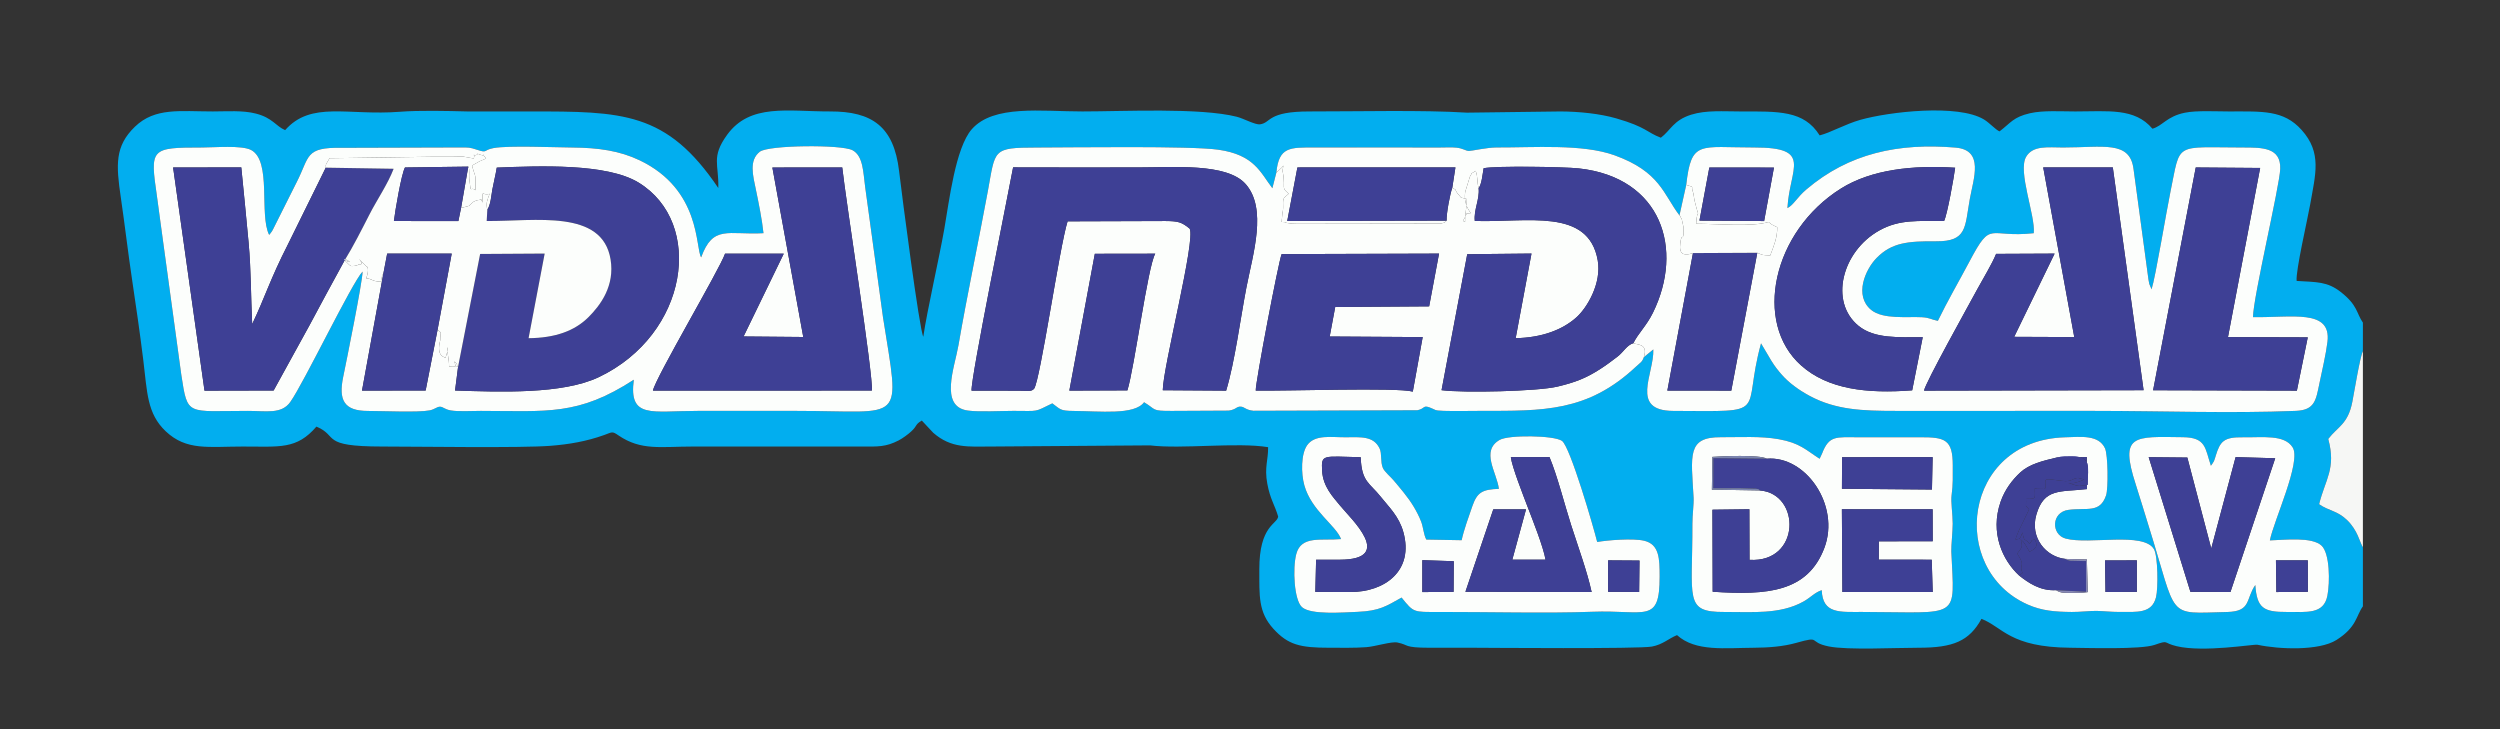
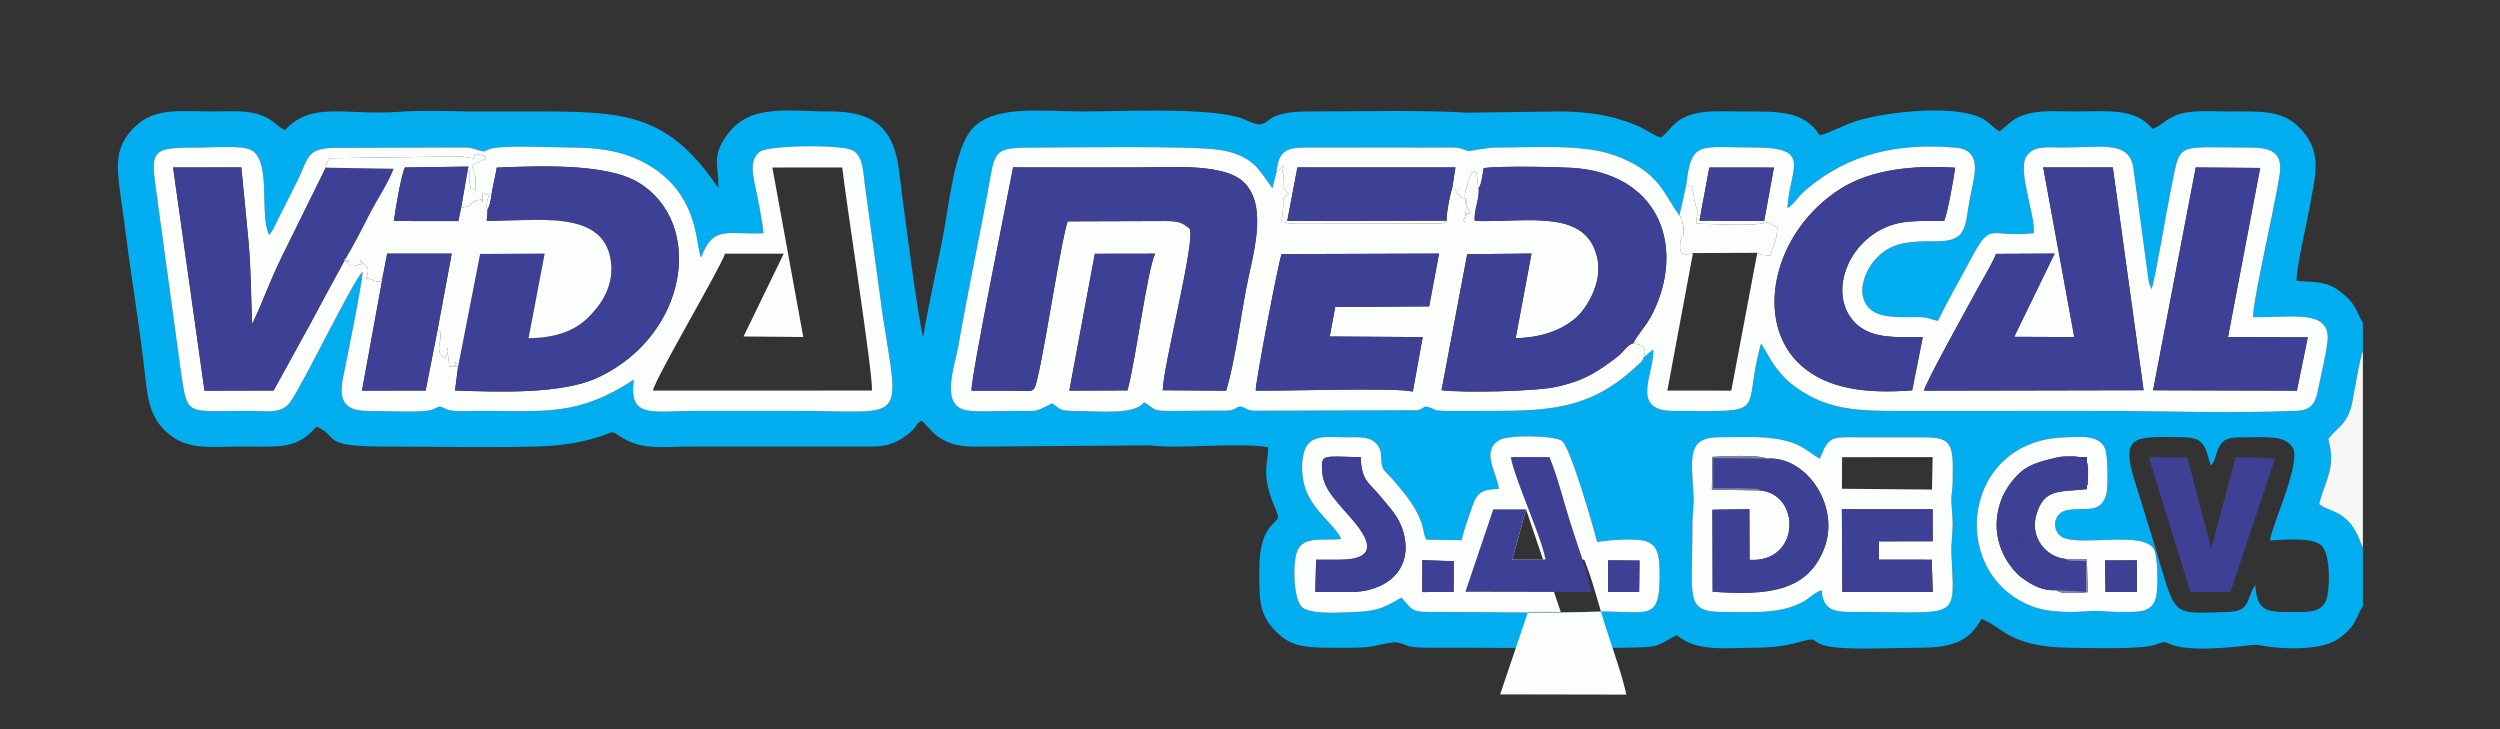
<svg xmlns="http://www.w3.org/2000/svg" xml:space="preserve" width="120mm" height="35mm" version="1.1" style="shape-rendering:geometricPrecision; text-rendering:geometricPrecision; image-rendering:optimizeQuality; fill-rule:evenodd; clip-rule:evenodd" viewBox="0 0 12000 3500">
  <rect x="0" y="0" width="12000" height="3500" fill="#333333" stroke="none" />
  <defs>
    <style type="text/css">
   
    .fil0 {fill:#02AEEF}
    .fil2 {fill:#3E4095}
    .fil4 {fill:#3F4194}
    .fil5 {fill:#7B85AF}
    .fil6 {fill:#8688B5}
    .fil3 {fill:#F6F7F5}
    .fil1 {fill:#FCFEFC}
   
  </style>
  </defs>
  <g id="Capa_x0020_1">
    <g id="_2779290027024">
      <path class="fil0" d="M10109.13 2377.86c-29.65,86.95 -90.39,57.64 -180.42,69.55 -83.28,11.02 -83.88,118.85 -13.36,137.83 113.4,30.53 373.98,-33.96 423.72,51 18.94,32.36 20.67,187.43 9.79,230.65 -19.91,79.01 -90.66,70.36 -175.4,70.57 -38.66,0.1 -79.44,-4.57 -110.48,-5.1 -29.54,-0.5 -78.88,5.53 -118.12,5.17 -82.37,-0.75 -144.09,-5.78 -211.51,-35.51 -382.53,-168.7 -312.3,-787.75 177.33,-802.92 79.1,-2.45 162.35,-12.85 193.18,52.51 14.65,31.04 16.37,193.7 5.27,226.25zm-1374.99 -175.79l11.75 -25.02c33.85,-88.54 67.72,-78.16 174.51,-78.17 98.78,-0.01 197.61,0.25 296.38,-0.09 119.38,-0.41 156.58,10.61 156.49,135.04 -0.04,49.99 1.62,92.43 -5.44,141.78 -4.71,32.87 5.26,92.55 5.18,137.71 -0.08,39.99 -7.8,108.07 -6.67,134.03 14.46,332.38 50.33,291.17 -429,290.05 -105.8,-0.24 -188.77,10.21 -192.95,-104.48 -31.64,9.54 -53.93,35.39 -86.02,53.55 -114.07,64.59 -251.62,50.26 -381.47,51.04 -194.97,1.17 -152.13,-61.98 -153.39,-424.19 -0.14,-41.66 7.44,-93.75 5.71,-124.81 -11.33,-203.4 -32.56,-290.89 130.47,-289.92 92.76,0.55 190.4,-6.07 277.99,9.55 101.37,18.07 129.92,51.19 196.46,93.93zm-1067.62 399.43c49.13,-8.71 171.84,-18.74 225.43,-6.02 73.12,17.34 74.3,86.22 74.34,171.84 0.11,229.49 -66.61,159.26 -324.35,169.18 -216.74,8.34 -505.92,0.44 -736.6,0.93 -121.28,0.25 -118.97,4.02 -177.8,-69.17 -72.79,40.84 -105.78,64.3 -211.33,68.63 -70.71,2.9 -222.93,15.37 -266.34,-22.23 -38.21,-33.1 -45.87,-186.29 -27.86,-255.05 23.79,-90.83 120.2,-63.42 215.07,-72.06 -24.3,-65.44 -142.41,-136.07 -176.36,-258.39 -15.89,-57.26 -16.16,-150.61 13.91,-192.54 37.15,-51.82 114.66,-37.38 181.99,-37.77 75.37,-0.42 136.37,-7.19 165.51,53.8 11.87,24.84 3.04,64.05 15.64,93.59 7.57,17.75 38.25,43.5 51.8,59.71 29.14,34.86 67.8,79.05 95.28,124.53 13.42,22.2 27.71,49.5 36.85,73.76 9.99,26.52 11.57,60.34 24.38,85.6l169.86 3.19c10.07,-47.91 34.66,-115.66 51.21,-163.1 23.76,-68.09 48.46,-80.27 127.58,-83.56 -10.75,-79.98 -88.16,-182.01 3.48,-234.81 43.31,-24.95 259.82,-22.22 299.07,4.45 39.59,26.89 153.29,419.96 169.24,485.49zm2945.77 -365.74c1.46,-1.65 3.51,-6.5 4.06,-5.2l10.41 -16.8c3.48,-7.52 6.47,-18.79 8.64,-25.94 21.24,-69.91 39.46,-90.2 130.41,-88.79 95.08,1.48 199.46,-14.69 239.09,48.71 42.44,67.9 -91.58,353.01 -109.53,446.19 73.66,-2.51 202.09,-17.77 248,25.12 40.15,37.51 40.74,175.73 28.13,240.33 -17.65,90.47 -98.93,77.63 -193.75,78.18 -113.24,0.65 -144.58,-18.43 -152.27,-129.47 -47.13,67.9 -18.55,126.8 -135.03,129.57 -297.21,7.07 -235.2,39.01 -376.75,-412.27 -22.2,-70.78 -39.98,-131.56 -62.17,-200.18 -78.36,-242.32 -8.92,-229.51 227.19,-226.63 110.59,1.35 105.56,52.84 133.57,137.18zm-2721.82 -521.27c-8.94,24.79 -15.67,24.75 -37.22,44.98 -232.99,218.67 -446.04,212.69 -744.71,212.71 -58.57,0 -120.07,1.71 -178.29,-0.02 -50.41,-1.51 -36.43,-5.11 -68.22,-16.52 -32.38,-11.62 -20.45,5.35 -58.38,13.55l-787.31 2.47c-37.83,-3.89 -42.52,-18.72 -60.27,-19.81 -21.97,-1.35 -20.96,13.93 -58.35,19.1l-270.94 1.39c-103.29,0.67 -74.8,-5.94 -135.25,-41.62 -45.62,62.79 -212.72,42.75 -339.21,41.79 -65.18,-0.49 -61.84,-7.82 -101.18,-36.4 -90.82,43.84 -59.91,36.1 -186.26,36.07 -60.2,-0.01 -164.65,6.06 -219.75,-1.57 -137.37,-19.04 -62.72,-208.05 -44.22,-315.08 41.91,-242.52 95.81,-494.27 140.77,-738.2 36.88,-200.11 19.77,-208.87 233.26,-209.22 175.76,-0.3 737.65,-8.61 872.55,10.37 172.93,24.32 202.37,109.13 259.87,184.99l19.13 -75.05c12.1,-124.8 65.27,-120.58 186.19,-120.5l601.13 0.17c23.15,-0.04 54.22,-1.65 76.46,0.61 31.82,3.25 42.35,14.57 60.5,16.05 8.48,0.69 87.08,-17.1 133.95,-16.9 178.37,0.76 411.27,-18.05 565.41,37.66 218.2,78.85 234.14,186.97 311.28,288.34l32.46 -146.16c24.46,-216.38 62.89,-179.51 327,-179.76 283.14,-0.28 169.52,97.08 158.72,290.98 29.97,-15.02 45.24,-50.71 91.23,-89.77 204.35,-173.54 441.14,-223.69 715.62,-200.67 138.83,11.64 86.27,147.9 68.57,247.08 -24.34,136.36 -12.63,203.84 -161.88,202.74 -135.22,-1 -212.7,6.11 -285.05,79.59 -55.07,55.92 -109.24,180.94 -26.77,249.43 56.66,47.05 174.65,31.45 244.18,35.4 38.12,2.17 42.93,10.88 76.29,17.4 46.46,-96.09 100.95,-189.16 153.03,-287.48 106.11,-200.36 86.62,-108.96 307.19,-133.29 8.71,-83.92 -77.78,-296.32 -36.63,-366.68 32.84,-56.15 106.41,-44.72 177.17,-44.73 193.24,-0.03 321,-34.38 338.44,103.44l71.64 530.3c0.13,0.86 3.96,21.06 3.98,21.14l10.93 26c18.72,-57.27 71.58,-376.4 90.64,-468.34 49.97,-240.96 13.07,-212.96 347.97,-212.52 91.74,0.12 182.72,-1.12 179,102.96 -2.96,82.96 -129.33,613.32 -130.77,711.43 187.27,2.72 376.58,-40.46 357.54,117.84 -7.04,58.54 -25.61,137.51 -38.47,199.09 -16.8,80.44 -21.43,129.09 -112.77,132.91 -310.45,12.99 -651.84,0.11 -965.73,0.11 -318.91,0 -637.91,0.01 -956.73,0.01 -157.61,-0.01 -286.3,-4.67 -411.36,-71.83 -54.56,-29.3 -100.95,-63.81 -134.75,-102.48 -14.93,-17.09 -32.56,-38.1 -50.55,-67.86l-48.61 -82.08c-95.41,347.7 54.08,326.07 -421.6,324.31 -209.56,-0.78 -91.08,-177.7 -95.39,-295.06l-45.48 37.19zm-6598.52 -586.94l8.26 -10.33c9.83,-14.67 1.52,-0.74 10.22,-16.33l113.13 -225.65c64.02,-124.45 38.53,-168.77 215.52,-165.76l567.39 -1.74c44.84,-0.11 46.73,-0.96 84.99,11.59 50.2,16.47 26.4,1.26 76.79,-8.46 69.69,-13.44 295.14,-3.39 379.96,-2.77 124.18,0.91 226.52,15.75 321.63,61.16 295.69,141.16 267.59,421.24 295.69,466.13 57.04,-157.52 128.8,-106.79 299.15,-116.09 -6.41,-62.89 -22.99,-144.41 -35.81,-206.09 -14.99,-72.1 -34.81,-143.25 18.26,-185.03 40.73,-32.07 391.89,-35.3 444.89,-7.16 51.49,27.35 51.22,105.62 60.67,175.83l85.57 625.29c81.96,522.66 108.22,450.15 -414.78,450.15 -158.04,0 -316.09,0 -474.13,0 -222.32,0 -332.09,39.71 -307.07,-149.65 -267.05,173.52 -413.93,150.21 -734.33,149.64 -39.31,-0.07 -107.44,4 -143.25,-2.04 -31.77,-5.35 -36.82,-17.55 -52.42,-17.99 -15.08,-0.43 -24.57,12.79 -50.98,17.78 -56.49,10.68 -227.3,2.46 -295.5,2.5 -115.54,0.06 -141.23,-53.03 -118.54,-163.15 15.9,-77.19 92.15,-453.31 93.17,-505.94 -51.68,54.19 -280.55,531.92 -346.78,625.82 -42.33,60.01 -115.58,43.03 -203.3,43.03 -295.02,-0.02 -289.21,27.7 -319.81,-171.45l-87.55 -640.64c-10.62,-73.07 -18.6,-141.86 -29.56,-217.78 -33.26,-230.3 -32.48,-234.48 216.79,-234.49 59.68,0 190.49,-11.61 235.16,12.03 99.85,52.85 37.75,309.76 86.57,407.59zm10049.92 1782.93l0 -283.1c-15.38,-25.5 -24.87,-81.72 -76.06,-131.18 -47.12,-45.54 -87.5,-43.4 -134.05,-76.01 29.6,-119.9 82.5,-171.08 43.82,-313.27 45.07,-58.89 94.44,-70.23 115.52,-177.63 8.59,-43.75 37.29,-218.91 50.77,-243.49l0 -137.37c-31.25,-44.08 -23.56,-82.6 -106.86,-147.38 -64.4,-50.1 -114.64,-46.6 -211.1,-52.62 -5.71,-45.53 52.88,-298.15 64.67,-365.77 25.59,-146.71 57.84,-249.09 -41.1,-359.22 -86.43,-96.21 -187.86,-88.52 -349.08,-88.52 -62.72,0 -153.81,-5.47 -211.03,6.09 -86.91,17.56 -107.4,63.7 -155.74,76.76 -84.71,-100.95 -212.99,-82.84 -369.82,-82.85 -68.87,0 -154.68,-5.97 -217.75,8.55 -80.32,18.48 -91.72,45.56 -146.32,87.17 -18.53,-7.57 -46.98,-40.46 -75.04,-57.39 -125.09,-75.44 -456.58,-36.6 -592.43,1.78 -73.07,20.65 -145.04,62.36 -195.98,74.75 -75.66,-120.62 -196.78,-114.86 -381.15,-114.86 -79.66,0 -163.61,-7.03 -235.49,15.54 -85.59,26.89 -97.64,74.15 -145.51,110.54 -66.77,-24.74 -68.58,-50.83 -213.82,-92.74 -79.86,-23.05 -179.94,-32.94 -268.69,-33.34l-447.73 5.81c-215.11,-13.59 -530.01,-5.5 -754.66,-5.83 -206.62,-0.3 -184.46,54.22 -238.93,61.82 -23.3,3.25 -79.18,-28.1 -111.52,-36.28 -176.64,-44.68 -547.67,-25.52 -741.71,-25.52 -196.14,0 -425.67,-33.2 -530.18,84.98 -79.05,89.38 -109.34,349.12 -132.05,477.93 -26.33,149.33 -82.97,393.66 -101.02,518.52 -18.43,-31.96 -101.57,-671.75 -116.34,-796.45 -25.24,-213.14 -130.05,-285.6 -331.12,-285.02 -202.07,0.58 -384.02,-40.06 -494.42,112.55 -77.67,107.37 -38.56,141.51 -42.1,255.04 -247.63,-367.53 -461.34,-367.55 -902.84,-367.55l-304.46 -0.05c-94.41,-2.5 -228.2,-5.7 -320.31,1.53 -251.56,19.73 -426.46,-53.3 -551.58,88.17 -44.81,-18.83 -59.7,-58.85 -140.79,-79.51 -64.18,-16.36 -137.95,-10.12 -206.85,-10.14 -156.24,-0.03 -276.55,-19.86 -373.01,72.98 -96.96,93.32 -91.1,183.11 -68.16,339.24 19.23,130.98 34.44,263.55 54.02,394.28 19.28,128.7 38.05,258.73 53.9,386.89 19.05,154.13 17.52,256.36 107.68,341.81 99.7,94.48 206.63,73.28 369.5,73.28 179.27,-0.01 258.66,14.84 353.95,-95.74 108.59,45.5 14.92,95.58 314.92,95.69 180.7,0.07 663.32,7.85 809.4,-3.55 88.84,-6.93 173.34,-21.67 256.42,-51.57 40.21,-14.47 38.24,-19.4 68.49,1.32 109.1,74.73 204.12,53.85 355.82,53.85l812.8 0.07c77.41,0.23 114.82,2.39 176.55,-29.38 19.43,-10 44.99,-29.03 59.39,-42.13 33.43,-30.41 16.8,-32.18 51.92,-53.36l54.89 58.65c86.92,76.11 170.41,66.14 275.31,66.14l764.79 -5.58c153.52,18.81 417.67,-16.03 567.35,8.67 0.97,61.25 -18.44,96.11 -4.04,174.55 13.75,74.96 35.75,102.16 52.3,158.43 -3.87,36.61 -91.05,41.94 -90.43,253.94 0.37,125.47 -5.79,204.58 67.71,285.02 70.24,76.87 128.07,90.86 267.92,90.77 58.85,-0.04 119.56,1.56 178.15,-2.76 42.34,-3.12 120.58,-28.09 148.31,-22.51 59.35,11.92 27.42,25.17 156.14,25.33 59.27,0.07 118.54,-0.52 177.8,-0.23 113.43,0.56 826.11,6.31 888.3,-5.46 52.89,-10.01 79.12,-37.98 120.56,-55.01 89.29,80.43 229.74,61.52 371.2,60.63 67.59,-0.43 138.12,-5.63 200.34,-23.21 125.85,-35.58 52.92,-3.91 157.33,17.05 91.09,18.29 324.15,6.03 429.73,6.16 167.16,0.2 243.77,-31.65 302.86,-138.73 102.14,39.74 135.74,136.21 425.27,138.71 78.47,0.67 338.61,9.32 405.23,-13.58 72.01,-24.75 37.78,-10.11 106.29,6.19 130.33,31 370.97,-10.58 387.84,-6.95 104.21,22.47 295.61,29.8 378.99,-22.79 98.35,-62.03 94.04,-115.86 127.12,-161.55z" />
      <path class="fil1" d="M9807.43 803.6l334.1 0.04 147.77 1069.39 -1053.83 2.12c3.31,-32.72 214.57,-410.93 257.74,-490.83 26.44,-48.92 68.99,-117.69 88.05,-165.71l280.92 -1.31 -194.1 399.47 288.36 1.2 -149.01 -814.37zm-1602.61 0.5l310.18 0.26 -47.18 256.71 -310.5 -2.13 47.5 -254.84zm2334.76 -0.28l309.18 2.39 -154.4 811.71 382.91 1.25 -52.23 255.94 -690.17 -1.86 204.71 -1069.43zm-1361.1 1069.8c-217.41,16.78 -404.09,-4.95 -532.47,-118.91 -232.41,-206.32 -137.71,-643.66 190.23,-849.58 146.13,-91.76 347.27,-113.26 548.49,-100.04 -5.18,42.14 -38.14,227.52 -53.31,255.82 -120.44,0.87 -212.23,-9.85 -310.97,45.41 -179.28,100.32 -241.04,342.89 -99.21,458.03 76.45,62.07 191.03,54.27 307.91,54.03l-50.67 255.24zm-3051.99 -1045.2l27.77 -25.46c2.07,-2.37 4.02,-5.53 5.97,-8.32 -6.81,39.07 -2.75,21.53 -0.4,46.43 0.29,3.14 1,4.9 1.31,7.91l1.44 27.51c-1.44,34.27 0.86,32.26 23.05,53.57l-21.48 18.75c-9.91,16.26 -2.04,38.38 -6.55,64.89 -0.38,2.22 -1.17,4.71 -1.59,6.59l-4.23 45.28c25.34,-0.06 9.1,1.8 26.85,4.84 20.37,3.49 27.52,3.62 48.8,3.88l686.75 -1.04c26.21,-6.1 18.06,-3.77 29.55,-14.08l-764.98 1.58 48.85 -257.07 758.47 -0.07 -15.17 97.99c25.9,13.58 8.52,4.95 25.22,26.56l17.04 20.21c0.5,0.22 2.49,0.6 3.1,0.79l16.89 4.18c1.65,0.43 5.3,0.87 7.62,2.12 0,44.12 -8.47,58.71 -8.47,110.11 -8.58,-10.57 -16.6,6.67 0.1,-23.22 12.85,-22.98 -3.58,-15.71 26.92,-19.16 -2.61,-7.9 -35.47,-39.49 -26.21,-102.64l22.64 -73.06c19.49,-31.09 -7.14,-3.06 27.35,-27.45 11.71,31.19 5.18,47.4 14.25,83.77 15.03,-20.98 18.31,-64.13 24.05,-96.31 58.37,-12.06 387.46,-6.81 456.92,0.84 397.68,43.76 506.03,387.48 355.62,693.1 -30.87,62.71 -70.78,98.82 -93.9,145.76 13.31,8.56 73.06,-1.44 50.43,67.29l45.48 -37.19c4.31,117.36 -114.17,294.28 95.39,295.06 475.68,1.76 326.19,23.39 421.6,-324.31l48.61 82.08c17.99,29.76 35.62,50.77 50.55,67.86 33.8,38.67 80.19,73.18 134.75,102.48 125.06,67.16 253.75,71.82 411.36,71.83 318.82,0 637.82,-0.01 956.73,-0.01 313.89,0 655.28,12.88 965.73,-0.11 91.34,-3.82 95.97,-52.47 112.77,-132.91 12.86,-61.58 31.43,-140.55 38.47,-199.09 19.04,-158.3 -170.27,-115.12 -357.54,-117.84 1.44,-98.11 127.81,-628.47 130.77,-711.43 3.72,-104.08 -87.26,-102.84 -179,-102.96 -334.9,-0.44 -298,-28.44 -347.97,212.52 -19.06,91.94 -71.92,411.07 -90.64,468.34l-10.93 -26c-0.02,-0.08 -3.85,-20.28 -3.98,-21.14l-71.64 -530.3c-17.44,-137.82 -145.2,-103.47 -338.44,-103.44 -70.76,0.01 -144.33,-11.42 -177.17,44.73 -41.15,70.36 45.34,282.76 36.63,366.68 -220.57,24.33 -201.08,-67.07 -307.19,133.29 -52.08,98.32 -106.57,191.39 -153.03,287.48 -33.36,-6.52 -38.17,-15.23 -76.29,-17.4 -69.53,-3.95 -187.52,11.65 -244.18,-35.4 -82.47,-68.49 -28.3,-193.51 26.77,-249.43 72.35,-73.48 149.83,-80.59 285.05,-79.59 149.25,1.1 137.54,-66.38 161.88,-202.74 17.7,-99.18 70.26,-235.44 -68.57,-247.08 -274.48,-23.02 -511.27,27.13 -715.62,200.67 -45.99,39.06 -61.26,74.75 -91.23,89.77 10.8,-193.9 124.42,-291.26 -158.72,-290.98 -264.11,0.25 -302.54,-36.62 -327,179.76 42.55,12.43 22.1,5.51 31.12,29.77 5.26,14.15 5.44,31.42 10.05,50.04 27.03,108.97 12.78,8.51 6.48,106.45 93.77,0 274.18,15.76 347.09,-8.38l12.43 9.43c1.85,1.24 4.16,2.89 6.12,4.12l23.74 11.85c0,50.4 -15.72,87.03 -33.87,135.38 -38.7,-2.11 -33.39,-0.63 -61.98,-13l-124.86 661.76 -306.93 -0.29 122.99 -660.05c-2.14,0.25 -4.85,1.47 -6.21,1.8l-12.53 3.32c-22.47,3.26 -49.58,4.15 -42.05,-53.21 6.96,-52.97 13.15,-7.14 15.83,-49.84l-1.02 -17.33c-0.04,-2.29 0.07,-8.86 0.09,-11.04l-8.58 -39.5c-1.03,-2.01 -4.1,-2.95 -4.94,-7.42 -0.9,-4.72 -2.71,-6.13 -5.43,-7.7 -77.14,-101.37 -93.08,-209.49 -311.28,-288.34 -154.14,-55.71 -387.04,-36.9 -565.41,-37.66 -46.87,-0.2 -125.47,17.59 -133.95,16.9 -18.15,-1.48 -28.68,-12.8 -60.5,-16.05 -22.24,-2.26 -53.31,-0.65 -76.46,-0.61l-601.13 -0.17c-120.92,-0.08 -174.09,-4.3 -186.19,120.5z" />
      <path class="fil1" d="M6859.96 1470.52l-450.91 3.19 -26.47 141.49 446.34 2.86 -47.44 261.73c-72.93,-21.18 -624.15,-1.85 -753.98,-5.05 -2.01,-35.79 109.35,-618.57 124.31,-655.05l755.64 -2.41 -47.49 253.24zm-1448.49 403.35l-278.67 1.11 122.38 -656.83 289.95 -0.45c-35.98,61.97 -99.72,547.64 -133.66,656.17zm-748.01 1.31c-5.02,-55.24 174.44,-936.58 199.42,-1071.86 200.97,1.04 402.14,0.25 603.13,0.25 164.62,0 422.49,-22.04 512.67,79.55 105.29,118.61 35.21,336.79 4.32,495.65 -28.24,145.19 -55.91,359.83 -97.54,496.38l-304.23 -2.06c1.76,-115.36 159.11,-722.5 129.19,-775.69 -38.74,-31.28 -53.89,-36.05 -117,-36.51l-468.99 1.52c-38.73,122.25 -130.72,761.16 -160.66,803.31 -13.79,14.95 -26.57,10.22 -73.25,9.68l-227.06 -0.22zm3227.01 -160.69c22.63,-68.73 -37.12,-58.73 -50.43,-67.29 -32.82,10.67 -45.81,41.55 -76.38,64.88 -27.77,21.18 -53.33,40.59 -84.01,60.18 -66.69,42.59 -116.65,62.59 -204.03,83.47 -95.37,22.79 -450.12,30.93 -556.19,17.17l123.28 -652.65 308.47 -3.18 -75.96 406.21c126.74,-2.67 224.56,-40.24 291.38,-99.74 51.31,-45.69 121.78,-163.71 102.54,-273.68 -44.6,-254.86 -341.96,-180.77 -590.16,-189.33 -5.73,-52.83 24.09,-104.7 18.37,-156.72 -9.07,-36.37 -2.54,-52.58 -14.25,-83.77 -34.49,24.39 -7.86,-3.64 -27.35,27.45l-22.64 73.06c-9.26,63.15 23.6,94.74 26.21,102.64 -30.5,3.45 -14.07,-3.82 -26.92,19.16 -16.7,29.89 -8.68,12.65 -0.1,23.22 0,-51.4 8.47,-65.99 8.47,-110.11 -2.32,-1.25 -5.97,-1.69 -7.62,-2.12l-16.89 -4.18c-0.61,-0.19 -2.6,-0.57 -3.1,-0.79l-17.04 -20.21c-16.7,-21.61 0.68,-12.98 -25.22,-26.56 -9.69,24.8 -28.72,122.18 -27.17,157.57 -11.49,10.31 -3.34,7.98 -29.55,14.08l-686.75 1.04c-21.28,-0.26 -28.43,-0.39 -48.8,-3.88 -17.75,-3.04 -1.51,-4.9 -26.85,-4.84l4.23 -45.28c0.42,-1.88 1.21,-4.37 1.59,-6.59 4.51,-26.51 -3.36,-48.63 6.55,-64.89l21.48 -18.75c-22.19,-21.31 -24.49,-19.3 -23.05,-53.57l-1.44 -27.51c-0.31,-3.01 -1.02,-4.77 -1.31,-7.91 -2.35,-24.9 -6.41,-7.36 0.4,-46.43 -1.95,2.79 -3.9,5.95 -5.97,8.32l-27.77 25.46 -19.13 75.05c-57.5,-75.86 -86.94,-160.67 -259.87,-184.99 -134.9,-18.98 -696.79,-10.67 -872.55,-10.37 -213.49,0.35 -196.38,9.11 -233.26,209.22 -44.96,243.93 -98.86,495.68 -140.77,738.2 -18.5,107.03 -93.15,296.04 44.22,315.08 55.1,7.63 159.55,1.56 219.75,1.57 126.35,0.03 95.44,7.77 186.26,-36.07 39.34,28.58 36,35.91 101.18,36.4 126.49,0.96 293.59,21 339.21,-41.79 60.45,35.68 31.96,42.29 135.25,41.62l270.94 -1.39c37.39,-5.17 36.38,-20.45 58.35,-19.1 17.75,1.09 22.44,15.92 60.27,19.81l787.31 -2.47c37.93,-8.2 26,-25.17 58.38,-13.55 31.79,11.41 17.81,15.01 68.22,16.52 58.22,1.73 119.72,0.02 178.29,0.02 298.67,-0.02 511.72,5.96 744.71,-212.71 21.55,-20.23 28.28,-20.19 37.22,-44.98z" />
      <path class="fil1" d="M3707.36 804.05l335.44 -0.33c17.27,158.92 149.71,1001.4 142.25,1070.91l-1051.04 0.41c12.16,-61.55 321.03,-583.22 346.33,-657.54l281.65 0.25 -192.89 397.31 286.51 2.56 -148.25 -813.57zm-1459.63 -4.3l-34.52 198 24.78 -5.74c28.92,-9.23 3.84,1.59 24.48,-14.42l10.12 -8.97c2.89,-1.76 15.56,-7.37 19.39,-7.72 27.14,-2.49 11.8,-12.54 24.43,11.54 0.49,-72.74 -5.02,-29.34 33.83,-42.34 -10.84,29.93 -19.21,44.91 -11.09,76.26 16.33,-23.33 18.99,-68.88 24.05,-96.44 6.63,-36.1 15.65,-69.94 21.27,-105.38 205.66,-8.41 528.13,-21.05 680.26,71.6 318.14,193.76 239.71,728.7 -190.09,933.87 -174.75,83.42 -475.01,71.36 -690.47,64.49l14.72 -114.67c-13.53,-7.02 -8.6,12.22 -17.9,-25.48 35.2,35.51 -5.74,19.12 -25.4,25.4 0,-40.01 -8.47,-53.47 -8.47,-93.13l2.64 7.46c0.01,0.69 0.53,3.42 0.47,4.34l-11.66 39c-5.2,-4.19 -46.05,-6.16 -25.31,-84.63 0,-39.58 9.84,-33.61 -13.01,-49.49l-57.19 291.16 -305.49 0.47 102.93 -563.83c-6.92,13.27 -10.88,19.92 -6.73,41.49 -54.39,-1.63 -46.96,-16.06 -76.2,-16.17 17.1,-45.56 4.49,-60.15 2.05,-56.58l-35.83 -36.56c26.98,33.47 0.43,23.85 -0.08,25.4 -0.31,0.09 -7.06,5.43 -22.36,7.56 -19.22,2.68 -19.13,0.18 -31.36,-11.31 -59.05,-55.45 55.92,17.76 -15.15,-16.42 -59.7,108.96 -113.88,208.9 -170.24,314.59l-171.26 311.34 -331.74 0.74 -150.72 -1071.41 327.34 -0.18c11.78,120.33 24.29,241.32 35.14,361.84 12.25,136.09 10.59,255.22 17.1,390.22 60.12,-125.3 85.87,-214.84 171.69,-382.73l181.54 -368.12c3.29,-23.42 -5.54,2.81 2.66,-18.66l15.48 -26.57 497.54 -7.32c31,0.12 62.08,0.2 93.09,0.02 15.73,-0.1 36.03,-1.2 51.11,-0.58l50.47 9.08c10.23,-33.53 -12.61,-8.12 11.92,-16.77 18.43,-6.49 -14.86,-12.5 20.92,-0.92 36.92,11.95 -5.65,-18.95 26.43,17.61 -10.47,4.73 -16.6,6.7 -30.21,12.97l-37.49 20.89c18.41,68.39 16.9,26.64 16.9,118.54 -27.18,-21.88 -20.39,25.97 -29.94,-54.2 -2.1,-17.64 3.56,-45.26 -4.84,-59.14zm822.11 -30.49c-95.11,-45.41 -197.45,-60.25 -321.63,-61.16 -84.82,-0.62 -310.27,-10.67 -379.96,2.77 -50.39,9.72 -26.59,24.93 -76.79,8.46 -38.26,-12.55 -40.15,-11.7 -84.99,-11.59l-567.39 1.74c-176.99,-3.01 -151.5,41.31 -215.52,165.76l-113.13 225.65c-8.7,15.59 -0.39,1.66 -10.22,16.33l-8.26 10.33c-48.82,-97.83 13.28,-354.74 -86.57,-407.59 -44.67,-23.64 -175.48,-12.03 -235.16,-12.03 -249.27,0.01 -250.05,4.19 -216.79,234.49 10.96,75.92 18.94,144.71 29.56,217.78l87.55 640.64c30.6,199.15 24.79,171.43 319.81,171.45 87.72,0 160.97,16.98 203.3,-43.03 66.23,-93.9 295.1,-571.63 346.78,-625.82 -1.02,52.63 -77.27,428.75 -93.17,505.94 -22.69,110.12 3,163.21 118.54,163.15 68.2,-0.04 239.01,8.18 295.5,-2.5 26.41,-4.99 35.9,-18.21 50.98,-17.78 15.6,0.44 20.65,12.64 52.42,17.99 35.81,6.04 103.94,1.97 143.25,2.04 320.4,0.57 467.28,23.88 734.33,-149.64 -25.02,189.36 84.75,149.65 307.07,149.65 158.04,0 316.09,0 474.13,0 523,0 496.74,72.51 414.78,-450.15l-85.57 -625.29c-9.45,-70.21 -9.18,-148.48 -60.67,-175.83 -53,-28.14 -404.16,-24.91 -444.89,7.16 -53.07,41.78 -33.25,112.93 -18.26,185.03 12.82,61.68 29.4,143.2 35.81,206.09 -170.35,9.3 -242.11,-41.43 -299.15,116.09 -28.1,-44.89 0,-324.97 -295.69,-466.13z" />
      <path class="fil2" d="M4663.46 1875.18l227.06 0.22c46.68,0.54 59.46,5.27 73.25,-9.68 29.94,-42.15 121.93,-681.06 160.66,-803.31l468.99 -1.52c63.11,0.46 78.26,5.23 117,36.51 29.92,53.19 -127.43,660.33 -129.19,775.69l304.23 2.06c41.63,-136.55 69.3,-351.19 97.54,-496.38 30.89,-158.86 100.97,-377.04 -4.32,-495.65 -90.18,-101.59 -348.05,-79.55 -512.67,-79.55 -200.99,0 -402.16,0.79 -603.13,-0.25 -24.98,135.28 -204.44,1016.62 -199.42,1071.86z" />
      <path class="fil2" d="M2339.15 1006.36l-3.04 54.52c234.55,1.43 554.99,-57.79 594.64,184.31 20.68,126.21 -47.3,218.73 -106.38,277.49 -66.94,66.56 -160.41,99.37 -287.29,100.71l77.28 -406.23 -309.72 1.91 -105.75 540.76 -14.72 114.67c215.46,6.87 515.72,18.93 690.47,-64.49 429.8,-205.17 508.23,-740.11 190.09,-933.87 -152.13,-92.65 -474.6,-80.01 -680.26,-71.6 -5.62,35.44 -14.64,69.28 -21.27,105.38 -5.06,27.56 -7.72,73.11 -24.05,96.44z" />
      <path class="fil2" d="M7097.35 903.81c5.72,52.02 -24.1,103.89 -18.37,156.72 248.2,8.56 545.56,-65.53 590.16,189.33 19.24,109.97 -51.23,227.99 -102.54,273.68 -66.82,59.5 -164.64,97.07 -291.38,99.74l75.96 -406.21 -308.47 3.18 -123.28 652.65c106.07,13.76 460.82,5.62 556.19,-17.17 87.38,-20.88 137.34,-40.88 204.03,-83.47 30.68,-19.59 56.24,-39 84.01,-60.18 30.57,-23.33 43.56,-54.21 76.38,-64.88 23.12,-46.94 63.03,-83.05 93.9,-145.76 150.41,-305.62 42.06,-649.34 -355.62,-693.1 -69.46,-7.65 -398.55,-12.9 -456.92,-0.84 -5.74,32.18 -9.02,75.33 -24.05,96.31z" />
-       <path class="fil2" d="M4185.05 1874.63c7.46,-69.51 -124.98,-911.99 -142.25,-1070.91l-335.44 0.33 148.25 813.57 -286.51 -2.56 192.89 -397.31 -281.65 -0.25c-25.3,74.32 -334.17,595.99 -346.33,657.54l1051.04 -0.41z" />
      <path class="fil2" d="M9235.47 1875.15l1053.83 -2.12 -147.77 -1069.39 -334.1 -0.04 149.01 814.37 -288.36 -1.2 194.1 -399.47 -280.92 1.31c-19.06,48.02 -61.61,116.79 -88.05,165.71 -43.17,79.9 -254.43,458.11 -257.74,490.83z" />
-       <path class="fil1" d="M7718.93 2689.63l150.69 1.02 -1.63 151.01 -149.26 -0.88 0.2 -151.15zm-891.82 -0.88l151.11 5.1 -0.94 147.14 -150.2 0.96 0.03 -153.2zm-295.71 -494.13c4.08,119.55 42.81,122.47 96.32,190.03 38.73,48.91 87.43,93.52 108.53,169.88 50.77,183.66 -87.42,287.27 -254.24,287.23l-168.5 -0.62 3.77 -154.44 113.93 -0.06c266.41,-0.84 53.16,-196 1.52,-259.39 -34.64,-42.52 -82.54,-90.75 -86.7,-168.39 -4.26,-79.52 2.42,-68.42 185.37,-64.24zm793.58 250.13l-65.94 241.8 159.63 -0.01c-11.17,-63.75 -62.37,-191.26 -86.14,-253.74 -19.16,-50.34 -75.96,-194.09 -80.49,-238.72l185.53 -0.14c38.42,91.85 71.71,226.04 103.98,326.68 32.28,100.68 77.31,223.73 98.31,321.08l-605.85 -1.16 133.79 -395.75 157.18 -0.04zm341.54 156.75c-15.95,-65.53 -129.65,-458.6 -169.24,-485.49 -39.25,-26.67 -255.76,-29.4 -299.07,-4.45 -91.64,52.8 -14.23,154.83 -3.48,234.81 -79.12,3.29 -103.82,15.47 -127.58,83.56 -16.55,47.44 -41.14,115.19 -51.21,163.1l-169.86 -3.19c-12.81,-25.26 -14.39,-59.08 -24.38,-85.6 -9.14,-24.26 -23.43,-51.56 -36.85,-73.76 -27.48,-45.48 -66.14,-89.67 -95.28,-124.53 -13.55,-16.21 -44.23,-41.96 -51.8,-59.71 -12.6,-29.54 -3.77,-68.75 -15.64,-93.59 -29.14,-60.99 -90.14,-54.22 -165.51,-53.8 -67.33,0.39 -144.84,-14.05 -181.99,37.77 -30.07,41.93 -29.8,135.28 -13.91,192.54 33.95,122.32 152.06,192.95 176.36,258.39 -94.87,8.64 -191.28,-18.77 -215.07,72.06 -18.01,68.76 -10.35,221.95 27.86,255.05 43.41,37.6 195.63,25.13 266.34,22.23 105.55,-4.33 138.54,-27.79 211.33,-68.63 58.83,73.19 56.52,69.42 177.8,69.17 230.68,-0.49 519.86,7.41 736.6,-0.93 257.74,-9.92 324.46,60.31 324.35,-169.18 -0.04,-85.62 -1.22,-154.5 -74.34,-171.84 -53.59,-12.72 -176.3,-2.69 -225.43,6.02z" />
+       <path class="fil1" d="M7718.93 2689.63l150.69 1.02 -1.63 151.01 -149.26 -0.88 0.2 -151.15zm-891.82 -0.88l151.11 5.1 -0.94 147.14 -150.2 0.96 0.03 -153.2zm-295.71 -494.13c4.08,119.55 42.81,122.47 96.32,190.03 38.73,48.91 87.43,93.52 108.53,169.88 50.77,183.66 -87.42,287.27 -254.24,287.23l-168.5 -0.62 3.77 -154.44 113.93 -0.06c266.41,-0.84 53.16,-196 1.52,-259.39 -34.64,-42.52 -82.54,-90.75 -86.7,-168.39 -4.26,-79.52 2.42,-68.42 185.37,-64.24zm793.58 250.13l-65.94 241.8 159.63 -0.01l185.53 -0.14c38.42,91.85 71.71,226.04 103.98,326.68 32.28,100.68 77.31,223.73 98.31,321.08l-605.85 -1.16 133.79 -395.75 157.18 -0.04zm341.54 156.75c-15.95,-65.53 -129.65,-458.6 -169.24,-485.49 -39.25,-26.67 -255.76,-29.4 -299.07,-4.45 -91.64,52.8 -14.23,154.83 -3.48,234.81 -79.12,3.29 -103.82,15.47 -127.58,83.56 -16.55,47.44 -41.14,115.19 -51.21,163.1l-169.86 -3.19c-12.81,-25.26 -14.39,-59.08 -24.38,-85.6 -9.14,-24.26 -23.43,-51.56 -36.85,-73.76 -27.48,-45.48 -66.14,-89.67 -95.28,-124.53 -13.55,-16.21 -44.23,-41.96 -51.8,-59.71 -12.6,-29.54 -3.77,-68.75 -15.64,-93.59 -29.14,-60.99 -90.14,-54.22 -165.51,-53.8 -67.33,0.39 -144.84,-14.05 -181.99,37.77 -30.07,41.93 -29.8,135.28 -13.91,192.54 33.95,122.32 152.06,192.95 176.36,258.39 -94.87,8.64 -191.28,-18.77 -215.07,72.06 -18.01,68.76 -10.35,221.95 27.86,255.05 43.41,37.6 195.63,25.13 266.34,22.23 105.55,-4.33 138.54,-27.79 211.33,-68.63 58.83,73.19 56.52,69.42 177.8,69.17 230.68,-0.49 519.86,7.41 736.6,-0.93 257.74,-9.92 324.46,60.31 324.35,-169.18 -0.04,-85.62 -1.22,-154.5 -74.34,-171.84 -53.59,-12.72 -176.3,-2.69 -225.43,6.02z" />
      <path class="fil2" d="M1654.84 1248.51c39.52,-63.71 84.38,-152.23 118.21,-218.57 35.22,-69.04 89.02,-147.57 116.33,-219.77l-325.69 -5.37 -181.54 368.12c-85.82,167.89 -111.57,257.43 -171.69,382.73 -6.51,-135 -4.85,-254.13 -17.1,-390.22 -10.85,-120.52 -23.36,-241.51 -35.14,-361.84l-327.34 0.18 150.72 1071.41 331.74 -0.74 171.26 -311.34c56.36,-105.69 110.54,-205.63 170.24,-314.59z" />
      <path class="fil1" d="M9018.13 2686.29l254.19 0.31 4.77 155.05 -433.67 0.09 -2.4 -397.43 435.62 0.1 0.39 153.52 -258.42 0.47 -0.48 87.89zm-176.13 -491.8l434.69 -0.3 -3.24 155.68 -432.18 -3.81 0.73 -151.57zm-361.66 7.22c188.18,-15.54 353.09,225.12 276.83,427.64 -80.14,212.82 -273.97,228.65 -536.37,211.02l-1.17 -393.75 177.4 -2.33 0.73 242.93c246.26,15.22 247.65,-317.65 49.23,-333.09l-230.02 -3.91 2.44 -157.18c37.65,-3.14 228.34,-11.62 260.93,8.67zm-220.65 -103.12c-163.03,-0.97 -141.8,86.52 -130.47,289.92 1.73,31.06 -5.85,83.15 -5.71,124.81 1.26,362.21 -41.58,425.36 153.39,424.19 129.85,-0.78 267.4,13.55 381.47,-51.04 32.09,-18.16 54.38,-44.01 86.02,-53.55 4.18,114.69 87.15,104.24 192.95,104.48 479.33,1.12 443.46,42.33 429,-290.05 -1.13,-25.96 6.59,-94.04 6.67,-134.03 0.08,-45.16 -9.89,-104.84 -5.18,-137.71 7.06,-49.35 5.4,-91.79 5.44,-141.78 0.09,-124.43 -37.11,-135.45 -156.49,-135.04 -98.77,0.34 -197.6,0.08 -296.38,0.09 -106.79,0.01 -140.66,-10.37 -174.51,78.17l-11.75 25.02c-66.54,-42.74 -95.09,-75.86 -196.46,-93.93 -87.59,-15.62 -185.23,-9 -277.99,-9.55z" />
      <path class="fil2" d="M9178.48 1873.62l50.67 -255.24c-116.88,0.24 -231.46,8.04 -307.91,-54.03 -141.83,-115.14 -80.07,-357.71 99.21,-458.03 98.74,-55.26 190.53,-44.54 310.97,-45.41 15.17,-28.3 48.13,-213.68 53.31,-255.82 -201.22,-13.22 -402.36,8.28 -548.49,100.04 -327.94,205.92 -422.64,643.26 -190.23,849.58 128.38,113.96 315.06,135.69 532.47,118.91z" />
      <path class="fil1" d="M1563.69 804.8l325.69 5.37c-27.31,72.2 -81.11,150.73 -116.33,219.77 -33.83,66.34 -78.69,154.86 -118.21,218.57 71.07,34.18 -43.9,-39.03 15.15,16.42 12.23,11.49 12.14,13.99 31.36,11.31 15.3,-2.13 22.05,-7.47 22.36,-7.56 0.51,-1.55 27.06,8.07 0.08,-25.4l35.83 36.56c2.44,-3.57 15.05,11.02 -2.05,56.58 29.24,0.11 21.81,14.54 76.2,16.17 -4.15,-21.57 -0.19,-28.22 6.73,-41.49l17.9 -93.75 309.86 -0.09 -68.01 366.04c22.85,15.88 13.01,9.91 13.01,49.49 -20.74,78.47 20.11,80.44 25.31,84.63l11.66 -39c0.06,-0.92 -0.46,-3.65 -0.47,-4.34l-2.64 -7.46c0,39.66 8.47,53.12 8.47,93.13 19.66,-6.28 60.6,10.11 25.4,-25.4 9.3,37.7 4.37,18.46 17.9,25.48l105.75 -540.76 309.72 -1.91 -77.28 406.23c126.88,-1.34 220.35,-34.15 287.29,-100.71 59.08,-58.76 127.06,-151.28 106.38,-277.49 -39.65,-242.1 -360.09,-182.88 -594.64,-184.31l3.04 -54.52c-8.12,-31.35 0.25,-46.33 11.09,-76.26 -38.85,13 -33.34,-30.4 -33.83,42.34 -12.63,-24.08 2.71,-14.03 -24.43,-11.54 -3.83,0.35 -16.5,5.96 -19.39,7.72l-10.12 8.97c-20.64,16.01 4.44,5.19 -24.48,14.42l-24.78 5.74 -13.08 63.24 -309.41 -0.03c5.56,-47.03 35.66,-225.13 53.16,-257.09l303.85 -4.12c8.4,13.88 2.74,41.5 4.84,59.14 9.55,80.17 2.76,32.32 29.94,54.2 0,-91.9 1.51,-50.15 -16.9,-118.54l37.49 -20.89c13.61,-6.27 19.74,-8.24 30.21,-12.97 -32.08,-36.56 10.49,-5.66 -26.43,-17.61 -35.78,-11.58 -2.49,-5.57 -20.92,0.92 -24.53,8.65 -1.69,-16.76 -11.92,16.77l-50.47 -9.08c-15.08,-0.62 -35.38,0.48 -51.11,0.58 -31.01,0.18 -62.09,0.1 -93.09,-0.02l-497.54 7.32 -15.48 26.57c-8.2,21.47 0.63,-4.76 -2.66,18.66z" />
      <path class="fil2" d="M6907.45 1217.28l-755.64 2.41c-14.96,36.48 -126.32,619.26 -124.31,655.05 129.83,3.2 681.05,-16.13 753.98,5.05l47.44 -261.73 -446.34 -2.86 26.47 -141.49 450.91 -3.19 47.49 -253.24z" />
      <polygon class="fil2" points="10334.87,1873.25 11025.04,1875.11 11077.27,1619.17 10694.36,1617.92 10848.76,806.21 10539.58,803.82 " />
-       <path class="fil1" d="M10924.53 2689.75l152.83 -0.03 0.48 151.04 -151.38 1.09 -1.93 -152.1zm-410.55 151.2l-200.31 -646.59 185.55 1.9 114.75 436.43 116.95 -438.58 190.12 5.53 -214.89 642.04 -192.17 -0.73zm657.52 18.43c12.61,-64.6 12.02,-202.82 -28.13,-240.33 -45.91,-42.89 -174.34,-27.63 -248,-25.12 17.95,-93.18 151.97,-378.29 109.53,-446.19 -39.63,-63.4 -144.01,-47.23 -239.09,-48.71 -90.95,-1.41 -109.17,18.88 -130.41,88.79 -2.17,7.15 -5.16,18.42 -8.64,25.94l-10.41 16.8c-0.55,-1.3 -2.6,3.55 -4.06,5.2 -28.01,-84.34 -22.98,-135.83 -133.57,-137.18 -236.11,-2.88 -305.55,-15.69 -227.19,226.63 22.19,68.62 39.97,129.4 62.17,200.18 141.55,451.28 79.54,419.34 376.75,412.27 116.48,-2.77 87.9,-61.67 135.03,-129.57 7.69,111.04 39.03,130.12 152.27,129.47 94.82,-0.55 176.1,12.29 193.75,-78.18z" />
      <path class="fil1" d="M10104.11 2690.03l152.83 -0.4 -0.1 151.55 -150.59 0.55 -2.14 -151.7zm-189.87 -7.2l102.78 2.47 4.2 156.79c-28.94,4.62 -48.48,3.95 -76.36,3.7 -33.04,-0.3 -52.93,2.52 -75.4,-12.88 -77.35,4.19 -133.48,-35.79 -177.57,-70.2 -78.98,-72.88 -141.14,-204.3 -89.05,-354.29 20.15,-58.02 56.18,-105.62 95.56,-141.64 42.01,-38.42 105.04,-54.58 176.1,-71.23l142.11 -1.81 0.97 153.87c-128.33,15.08 -205.87,-6.12 -243.11,122.7 -32.11,111.08 47.1,203.31 139.77,212.52zm194.89 -304.97c11.1,-32.55 9.38,-195.21 -5.27,-226.25 -30.83,-65.36 -114.08,-54.96 -193.18,-52.51 -489.63,15.17 -559.86,634.22 -177.33,802.92 67.42,29.73 129.14,34.76 211.51,35.51 39.24,0.36 88.58,-5.67 118.12,-5.17 31.04,0.53 71.82,5.2 110.48,5.1 84.74,-0.21 155.49,8.44 175.4,-70.57 10.88,-43.22 9.15,-198.29 -9.79,-230.65 -49.74,-84.96 -310.32,-20.47 -423.72,-51 -70.52,-18.98 -69.92,-126.81 13.36,-137.83 90.03,-11.91 150.77,17.4 180.42,-69.55z" />
      <path class="fil2" d="M8446.99 2354.13c198.42,15.44 197.03,348.31 -49.23,333.09l-0.73 -242.93 -177.4 2.33 1.17 393.75c262.4,17.63 456.23,1.8 536.37,-211.02 76.26,-202.52 -88.65,-443.18 -276.83,-427.64l-256.18 -2.53 -0.43 144.06c40.31,0 80.63,0.09 120.94,-0.02l84.23 2.31c30.71,6.58 5.79,1.02 18.09,8.6z" />
      <path class="fil2" d="M7418.67 2686.54l-159.63 0.01 65.94 -241.8 -157.18 0.04 -133.79 395.75 605.85 1.16c-21,-97.35 -66.03,-220.4 -98.31,-321.08 -32.27,-100.64 -65.56,-234.83 -103.98,-326.68l-185.53 0.14c4.53,44.63 61.33,188.38 80.49,238.72 23.77,62.48 74.97,189.99 86.14,253.74z" />
      <polygon class="fil2" points="10513.98,2840.95 10706.15,2841.68 10921.04,2199.64 10730.92,2194.11 10613.97,2632.69 10499.22,2196.26 10313.67,2194.36 " />
-       <polygon class="fil2" points="8435.05,1213.35 8126.25,1214.77 8003.26,1874.82 8310.19,1875.11 " />
      <polygon class="fil2" points="1840.5,1311.1 1737.57,1874.93 2043.06,1874.46 2100.25,1583.3 2168.26,1217.26 1858.4,1217.35 " />
      <path class="fil2" d="M6943.73 1059.17c-1.55,-35.39 17.48,-132.77 27.17,-157.57l15.17 -97.99 -758.47 0.07 -48.85 257.07 764.98 -1.58z" />
      <path class="fil2" d="M5411.47 1873.87c33.94,-108.53 97.68,-594.2 133.66,-656.17l-289.95 0.45 -122.38 656.83 278.67 -1.11z" />
      <path class="fil2" d="M6431.21 2686.64l-113.93 0.06 -3.77 154.44 168.5 0.62c166.82,0.04 305.01,-103.57 254.24,-287.23 -21.1,-76.36 -69.8,-120.97 -108.53,-169.88 -53.51,-67.56 -92.24,-70.48 -96.32,-190.03 -182.95,-4.18 -189.63,-15.28 -185.37,64.24 4.16,77.64 52.06,125.87 86.7,168.39 51.64,63.39 264.89,258.55 -1.52,259.39z" />
      <polygon class="fil2" points="9018.61,2598.4 9277.03,2597.93 9276.64,2444.41 8841.02,2444.31 8843.42,2841.74 9277.09,2841.65 9272.32,2686.6 9018.13,2686.29 " />
      <path class="fil3" d="M11341.87 2627.38l0 -941.58c-13.48,24.58 -42.18,199.74 -50.77,243.49 -21.08,107.4 -70.45,118.74 -115.52,177.63 38.68,142.19 -14.22,193.37 -43.82,313.27 46.55,32.61 86.93,30.47 134.05,76.01 51.19,49.46 60.68,105.68 76.06,131.18z" />
      <path class="fil2" d="M9691.89 2762.71l16.06 -12.2c-19.46,-46.15 19.18,-26.91 -25.5,-93.25 22.47,-31.58 27.93,-28.32 16.93,-67.69 14.4,11.56 12.62,10.74 23.76,27.19l18.53 31.99c51.37,-25.46 29.79,-44.86 25.4,-59.23 -24.87,7.79 -4.39,-3.85 -25.44,21.19 -23.24,-33.02 -23.81,-1.27 -33.78,-55.01 -14.25,35.54 -9.24,29.38 -33.87,33.78l6.95 -19.06c0.88,-2.28 7.89,-19.78 8.96,-22.46l49.68 -102.37c-22.71,-26.8 -12.49,-6.63 -14.79,-50.76 53.65,-0.14 41.43,-2.28 42.33,-50.8 18.62,-0.34 -0.32,-1.39 25.36,-1.29 38.56,0.15 -0.52,-2.55 25.36,1.21 0.11,-52.66 -12.46,-47.28 79.77,-35.8 49.98,6.22 48.95,-12.98 77.36,-14.19l29.14 7.7c-31.05,14.97 -57.08,20.05 -76.12,16.97l42.15 12.66c20.41,2.15 0.16,1.64 26.08,-0.33 3.31,-0.25 22.01,-3.68 24.82,-3.9 0,-89.1 20.8,-135.71 -75.89,-136.5 -23.09,-0.19 -50.77,0.12 -70.64,4.99 -71.06,16.65 -134.09,32.81 -176.1,71.23 -39.38,36.02 -75.41,83.62 -95.56,141.64 -52.09,149.99 10.07,281.41 89.05,354.29z" />
      <path class="fil2" d="M2213.21 997.75l34.52 -198 -303.85 4.12c-17.5,31.96 -47.6,210.06 -53.16,257.09l309.41 0.03 13.08 -63.24z" />
      <polygon class="fil2" points="8157.32,1058.94 8467.82,1061.07 8515,804.36 8204.82,804.1 " />
      <path class="fil2" d="M9691.89 2762.71c44.09,34.41 100.22,74.39 177.57,70.2l143.18 7.38 0.14 -147 -76.74 -1.68c-21.05,-4.67 -17.34,-6.56 -21.8,-8.78 -92.67,-9.21 -171.88,-101.44 -139.77,-212.52 37.24,-128.82 114.78,-107.62 243.11,-122.7l-0.97 -153.87 -142.11 1.81c19.87,-4.87 47.55,-5.18 70.64,-4.99 96.69,0.79 75.89,47.4 75.89,136.5 -2.81,0.22 -21.51,3.65 -24.82,3.9 -25.92,1.97 -5.67,2.48 -26.08,0.33l-42.15 -12.66c19.04,3.08 45.07,-2 76.12,-16.97l-29.14 -7.7c-28.41,1.21 -27.38,20.41 -77.36,14.19 -92.23,-11.48 -79.66,-16.86 -79.77,35.8 -25.88,-3.76 13.2,-1.06 -25.36,-1.21 -25.68,-0.1 -6.74,0.95 -25.36,1.29 -0.9,48.52 11.32,50.66 -42.33,50.8 2.3,44.13 -7.92,23.96 14.79,50.76l-49.68 102.37c-1.07,2.68 -8.08,20.18 -8.96,22.46l-6.95 19.06c24.63,-4.4 19.62,1.76 33.87,-33.78 9.97,53.74 10.54,21.99 33.78,55.01 21.05,-25.04 0.57,-13.4 25.44,-21.19 4.39,14.37 25.97,33.77 -25.4,59.23l-18.53 -31.99c-11.14,-16.45 -9.36,-15.63 -23.76,-27.19 11,39.37 5.54,36.11 -16.93,67.69 44.68,66.34 6.04,47.1 25.5,93.25l-16.06 12.2z" />
      <path class="fil1" d="M8061.41 1033.85c2.72,1.57 4.53,2.98 5.43,7.7 0.84,4.47 3.91,5.41 4.94,7.42l8.58 39.5c-0.02,2.18 -0.13,8.75 -0.09,11.04l1.02 17.33c-2.68,42.7 -8.87,-3.13 -15.83,49.84 -7.53,57.36 19.58,56.47 42.05,53.21l12.53 -3.32c1.36,-0.33 4.07,-1.55 6.21,-1.8l308.8 -1.42c28.59,12.37 23.28,10.89 61.98,13 18.15,-48.35 33.87,-84.98 33.87,-135.38l-23.74 -11.85c-1.96,-1.23 -4.27,-2.88 -6.12,-4.12l-12.43 -9.43c-72.91,24.14 -253.32,8.38 -347.09,8.38 6.3,-97.94 20.55,2.52 -6.48,-106.45 -4.61,-18.62 -4.79,-35.89 -10.05,-50.04 -9.02,-24.26 11.43,-17.34 -31.12,-29.77l-32.46 146.16z" />
-       <polygon class="fil2" points="8841.27,2346.06 9273.45,2349.87 9276.69,2194.19 8842,2194.49 " />
-       <polygon class="fil2" points="10926.46,2841.85 11077.84,2840.76 11077.36,2689.72 10924.53,2689.75 " />
      <polygon class="fil4" points="10106.25,2841.73 10256.84,2841.18 10256.94,2689.63 10104.11,2690.03 " />
      <polygon class="fil2" points="7718.73,2840.78 7867.99,2841.66 7869.62,2690.65 7718.93,2689.63 " />
      <polygon class="fil2" points="6827.08,2841.95 6977.28,2840.99 6978.22,2693.85 6827.11,2688.75 " />
      <path class="fil5" d="M8446.99 2354.13c-12.3,-7.58 12.62,-2.02 -18.09,-8.6l-84.23 -2.31c-40.31,0.11 -80.63,0.02 -120.94,0.02l0.43 -144.06 256.18 2.53c-32.59,-20.29 -223.28,-11.81 -260.93,-8.67l-2.44 157.18 230.02 3.91z" />
      <path class="fil6" d="M9869.46 2832.91c22.47,15.4 42.36,12.58 75.4,12.88 27.88,0.25 47.42,0.92 76.36,-3.7l-4.2 -156.79 -102.78 -2.47c4.46,2.22 0.75,4.11 21.8,8.78l76.74 1.68 -0.14 147 -143.18 -7.38z" />
    </g>
  </g>
</svg>